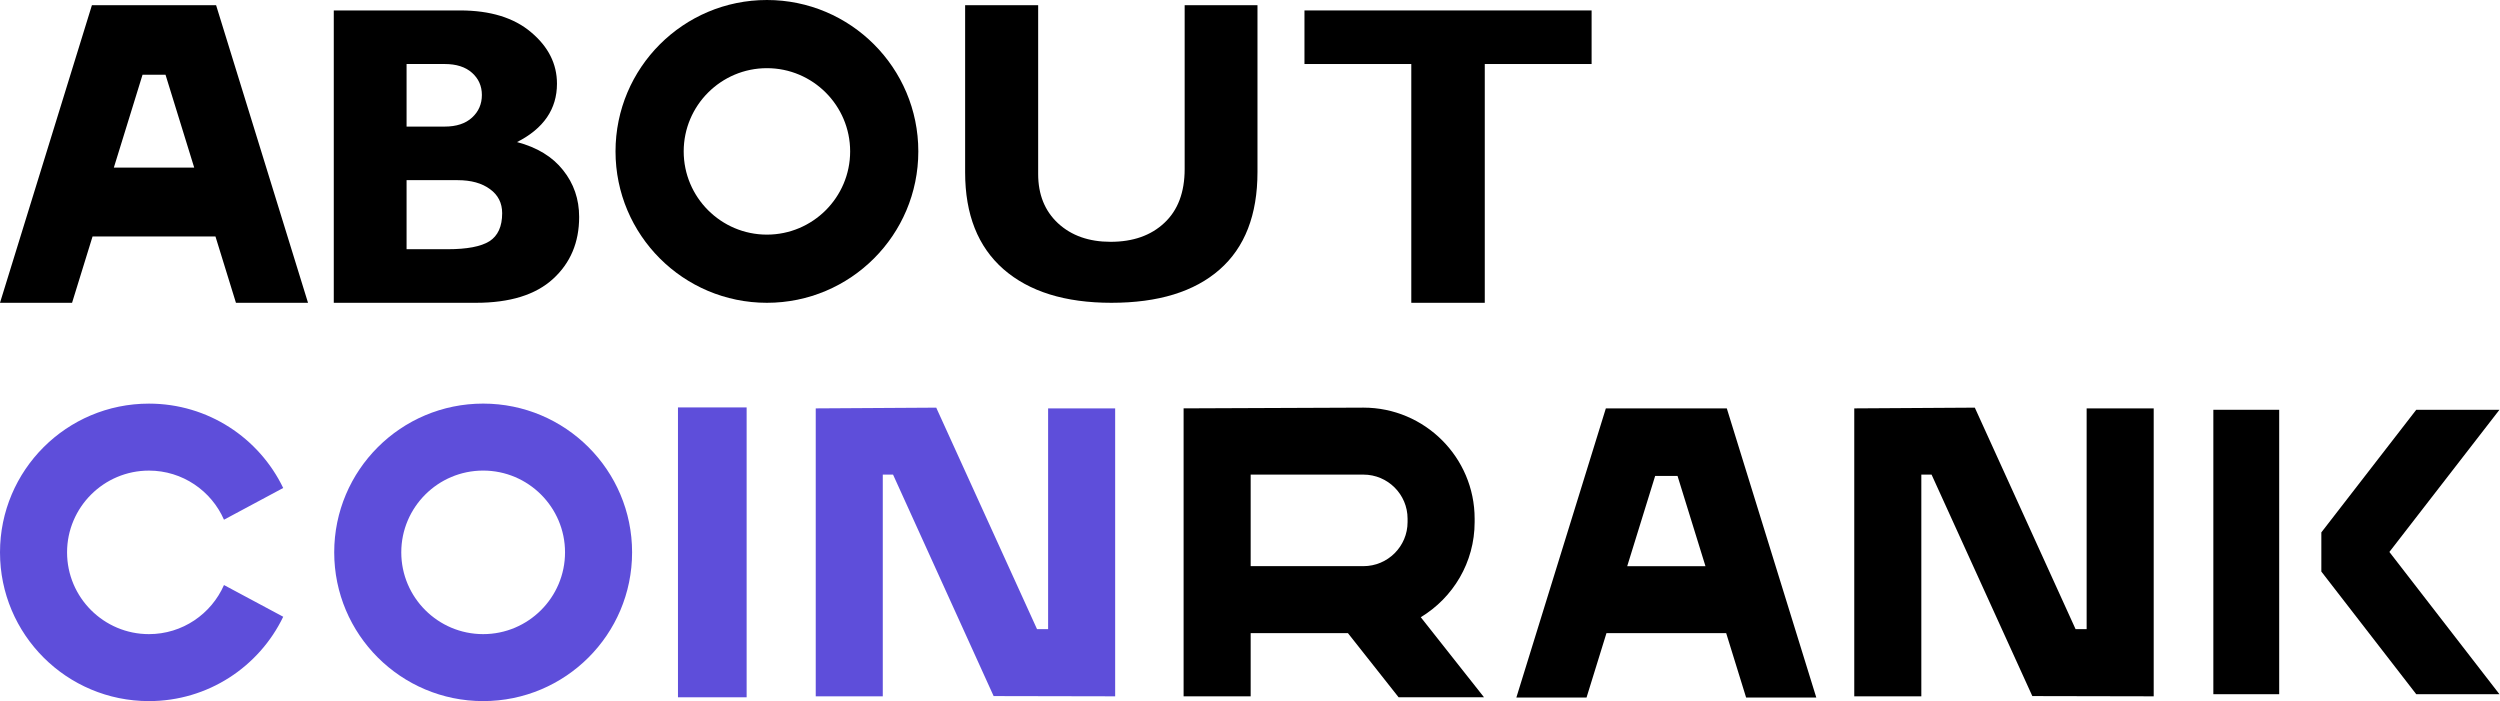
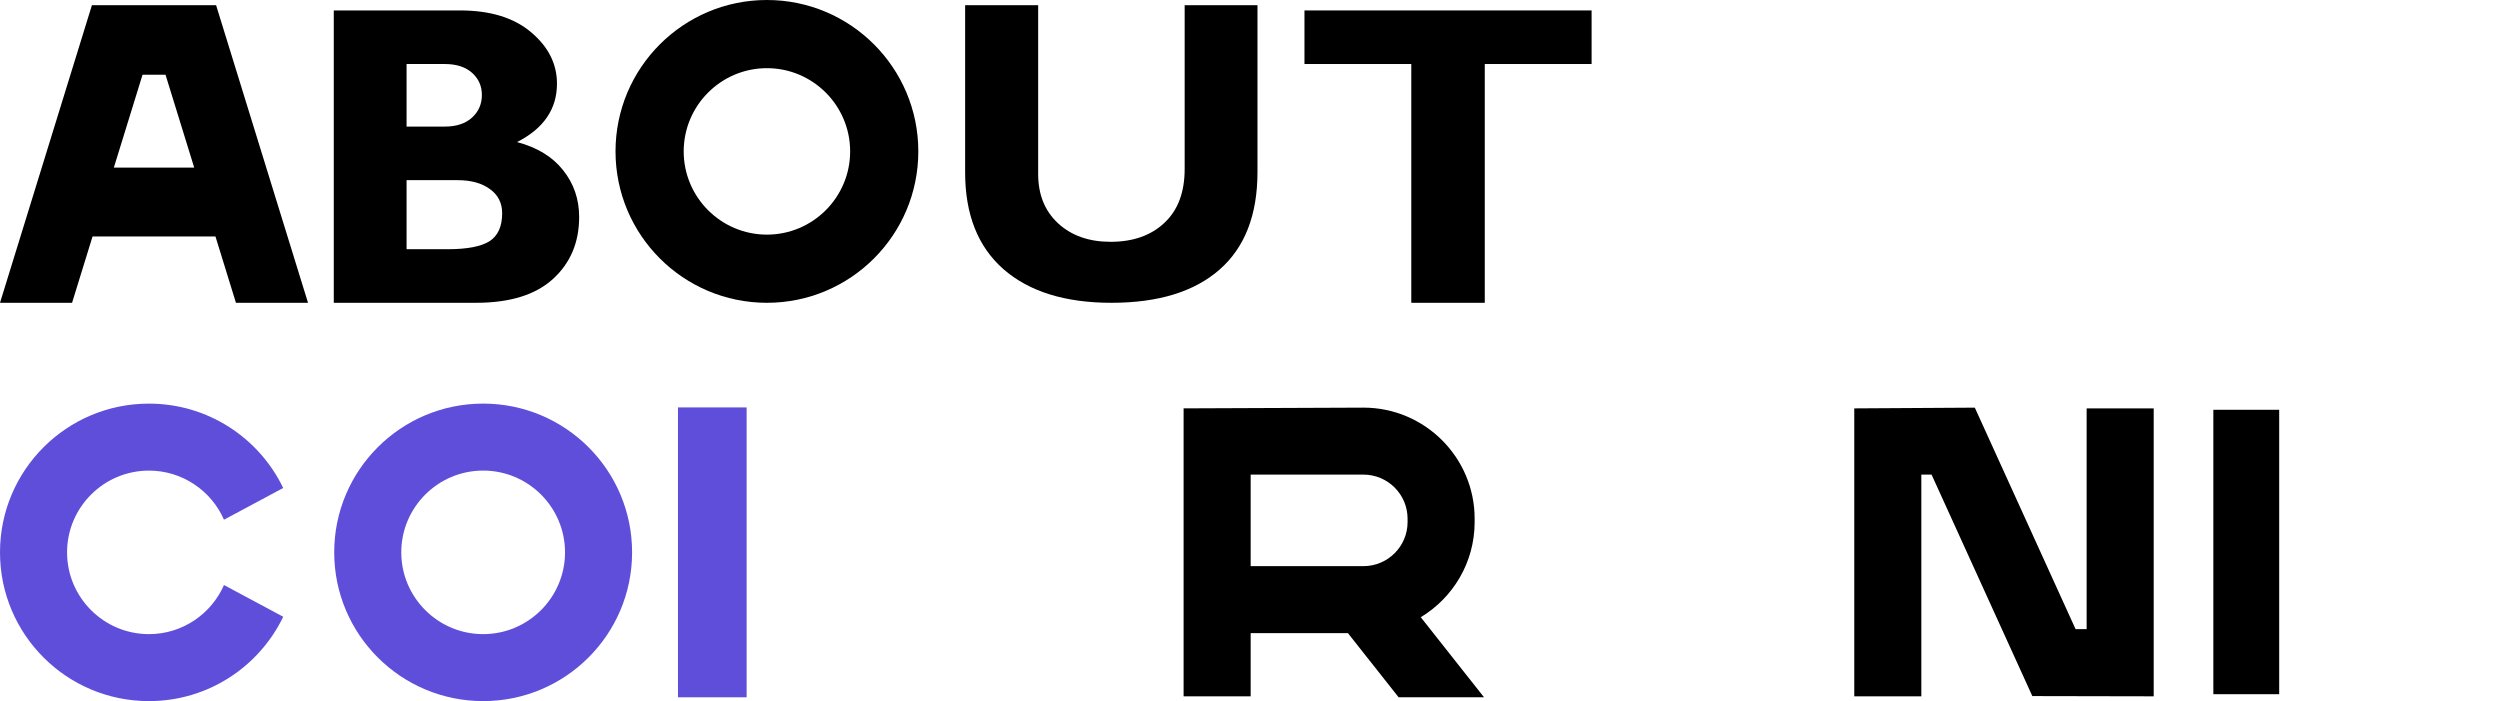
<svg xmlns="http://www.w3.org/2000/svg" width="542" height="152" viewBox="0 0 542 152" fill="none">
  <path d="M19.925 1.132L0 65.646H15.624L20.063 51.272H46.714L51.153 65.646H66.778L46.852 1.132H19.921H19.925ZM24.682 36.334L30.902 16.204H35.884L42.104 36.338H24.682V36.334Z" fill="black" />
  <path d="M72.363 2.264H99.755C106.285 2.264 111.41 3.837 115.129 6.982C118.878 10.128 120.752 13.848 120.752 18.143C120.752 23.648 117.865 27.868 112.09 30.802C116.444 31.951 119.769 33.977 122.067 36.881C124.395 39.785 125.559 43.173 125.559 47.044C125.559 52.549 123.67 57.026 119.89 60.474C116.111 63.922 110.548 65.646 103.201 65.646H72.363V2.264ZM88.145 13.879V27.444H96.399C98.939 27.444 100.919 26.794 102.34 25.493C103.761 24.193 104.471 22.559 104.471 20.593C104.471 18.657 103.761 17.054 102.34 15.784C100.919 14.514 98.939 13.879 96.399 13.879H88.145ZM88.145 39.059V54.031H97.034C101.236 54.031 104.26 53.457 106.104 52.307C107.948 51.127 108.87 49.101 108.87 46.227C108.87 44.02 107.993 42.28 106.24 41.01C104.486 39.709 102.143 39.059 99.211 39.059H88.145Z" fill="black" />
  <path d="M166.268 0C148.142 0 133.445 14.697 133.445 32.823C133.445 50.95 148.142 65.646 166.268 65.646C184.395 65.646 199.091 50.95 199.091 32.823C199.091 14.697 184.395 0 166.268 0ZM166.268 50.867C156.318 50.867 148.225 42.774 148.225 32.823C148.225 22.872 156.318 14.779 166.268 14.779C176.219 14.779 184.312 22.872 184.312 32.823C184.312 42.774 176.219 50.867 166.268 50.867Z" fill="black" />
  <path d="M256.834 1.132H272.622V37.287C272.622 46.588 269.885 53.64 264.41 58.442C258.936 63.245 251.117 65.646 240.954 65.646C230.912 65.646 223.108 63.214 217.543 58.351C212.008 53.488 209.24 46.497 209.24 37.378V1.132H225.074V37.743C225.074 42.181 226.511 45.737 229.385 48.412C232.288 51.087 236.084 52.424 240.773 52.424C245.642 52.424 249.529 51.056 252.433 48.321C255.367 45.585 256.834 41.694 256.834 36.649V1.132Z" fill="black" />
  <path d="M345.059 2.264V13.879H321.898V65.646H305.969V13.879H282.809V2.264H345.059Z" fill="black" />
  <path d="M161.87 88.329H146.984V151.173H161.87V88.329Z" fill="#5E4EDA" />
  <path d="M32.291 137.479C22.501 137.479 14.54 129.528 14.54 119.755C14.54 109.982 22.501 102.026 32.291 102.026C39.56 102.026 45.821 106.413 48.56 112.673L61.398 105.795C56.192 94.973 45.117 87.505 32.291 87.505C14.454 87.505 0 101.941 0 119.755C0 137.569 14.454 152 32.291 152C45.117 152 56.196 144.528 61.402 133.711L48.56 126.836C45.817 133.097 39.56 137.479 32.291 137.479Z" fill="#5E4EDA" />
  <path d="M104.748 87.5C86.915 87.5 72.457 101.94 72.457 119.749C72.457 137.559 86.915 151.999 104.748 151.999C122.58 151.999 137.038 137.559 137.038 119.749C137.038 101.94 122.58 87.5 104.748 87.5ZM104.748 137.478C94.958 137.478 86.997 129.526 86.997 119.749C86.997 109.973 94.958 102.021 104.748 102.021C114.537 102.021 122.499 109.973 122.499 119.749C122.499 129.526 114.537 137.478 104.748 137.478Z" fill="#5E4EDA" />
-   <path d="M227.231 136.393H224.826L203.163 88.793L202.984 88.378L176.852 88.537V150.962H191.387V102.899H193.614L215.419 150.91L241.767 150.962V88.537H227.231V136.393Z" fill="#5E4EDA" />
  <path d="M452.384 136.393H449.982L428.14 88.378L402.004 88.537V150.962H416.544V102.899H418.766L440.608 150.91L466.923 150.962V88.537H452.384V136.393Z" fill="black" />
-   <path d="M348.148 88.537L328.744 151.23H343.959L348.282 137.262H374.235L378.558 151.23H393.773L374.37 88.537H348.144H348.148ZM352.78 122.745L358.837 103.184H363.689L369.746 122.749H352.78V122.745Z" fill="black" />
  <path d="M319.701 113.188V112.448C319.701 99.175 308.89 88.374 295.596 88.374L256.605 88.533V150.962H271.145V137.262H292.23L303.212 151.161H321.728L308.023 133.811C315.016 129.595 319.701 121.928 319.701 113.188ZM271.145 102.895H295.596C300.871 102.895 305.162 107.18 305.162 112.448V113.188C305.162 118.457 300.871 122.741 295.596 122.741H271.145V102.895Z" fill="black" />
  <path d="M494.129 88.841H479.854V150.503H494.129V88.841Z" fill="black" />
-   <path d="M541.879 88.841H523.843L503.352 115.314L503.267 115.424V123.916L523.716 150.34L523.843 150.503H541.879L518.018 119.664L541.879 88.841Z" fill="black" />
</svg>